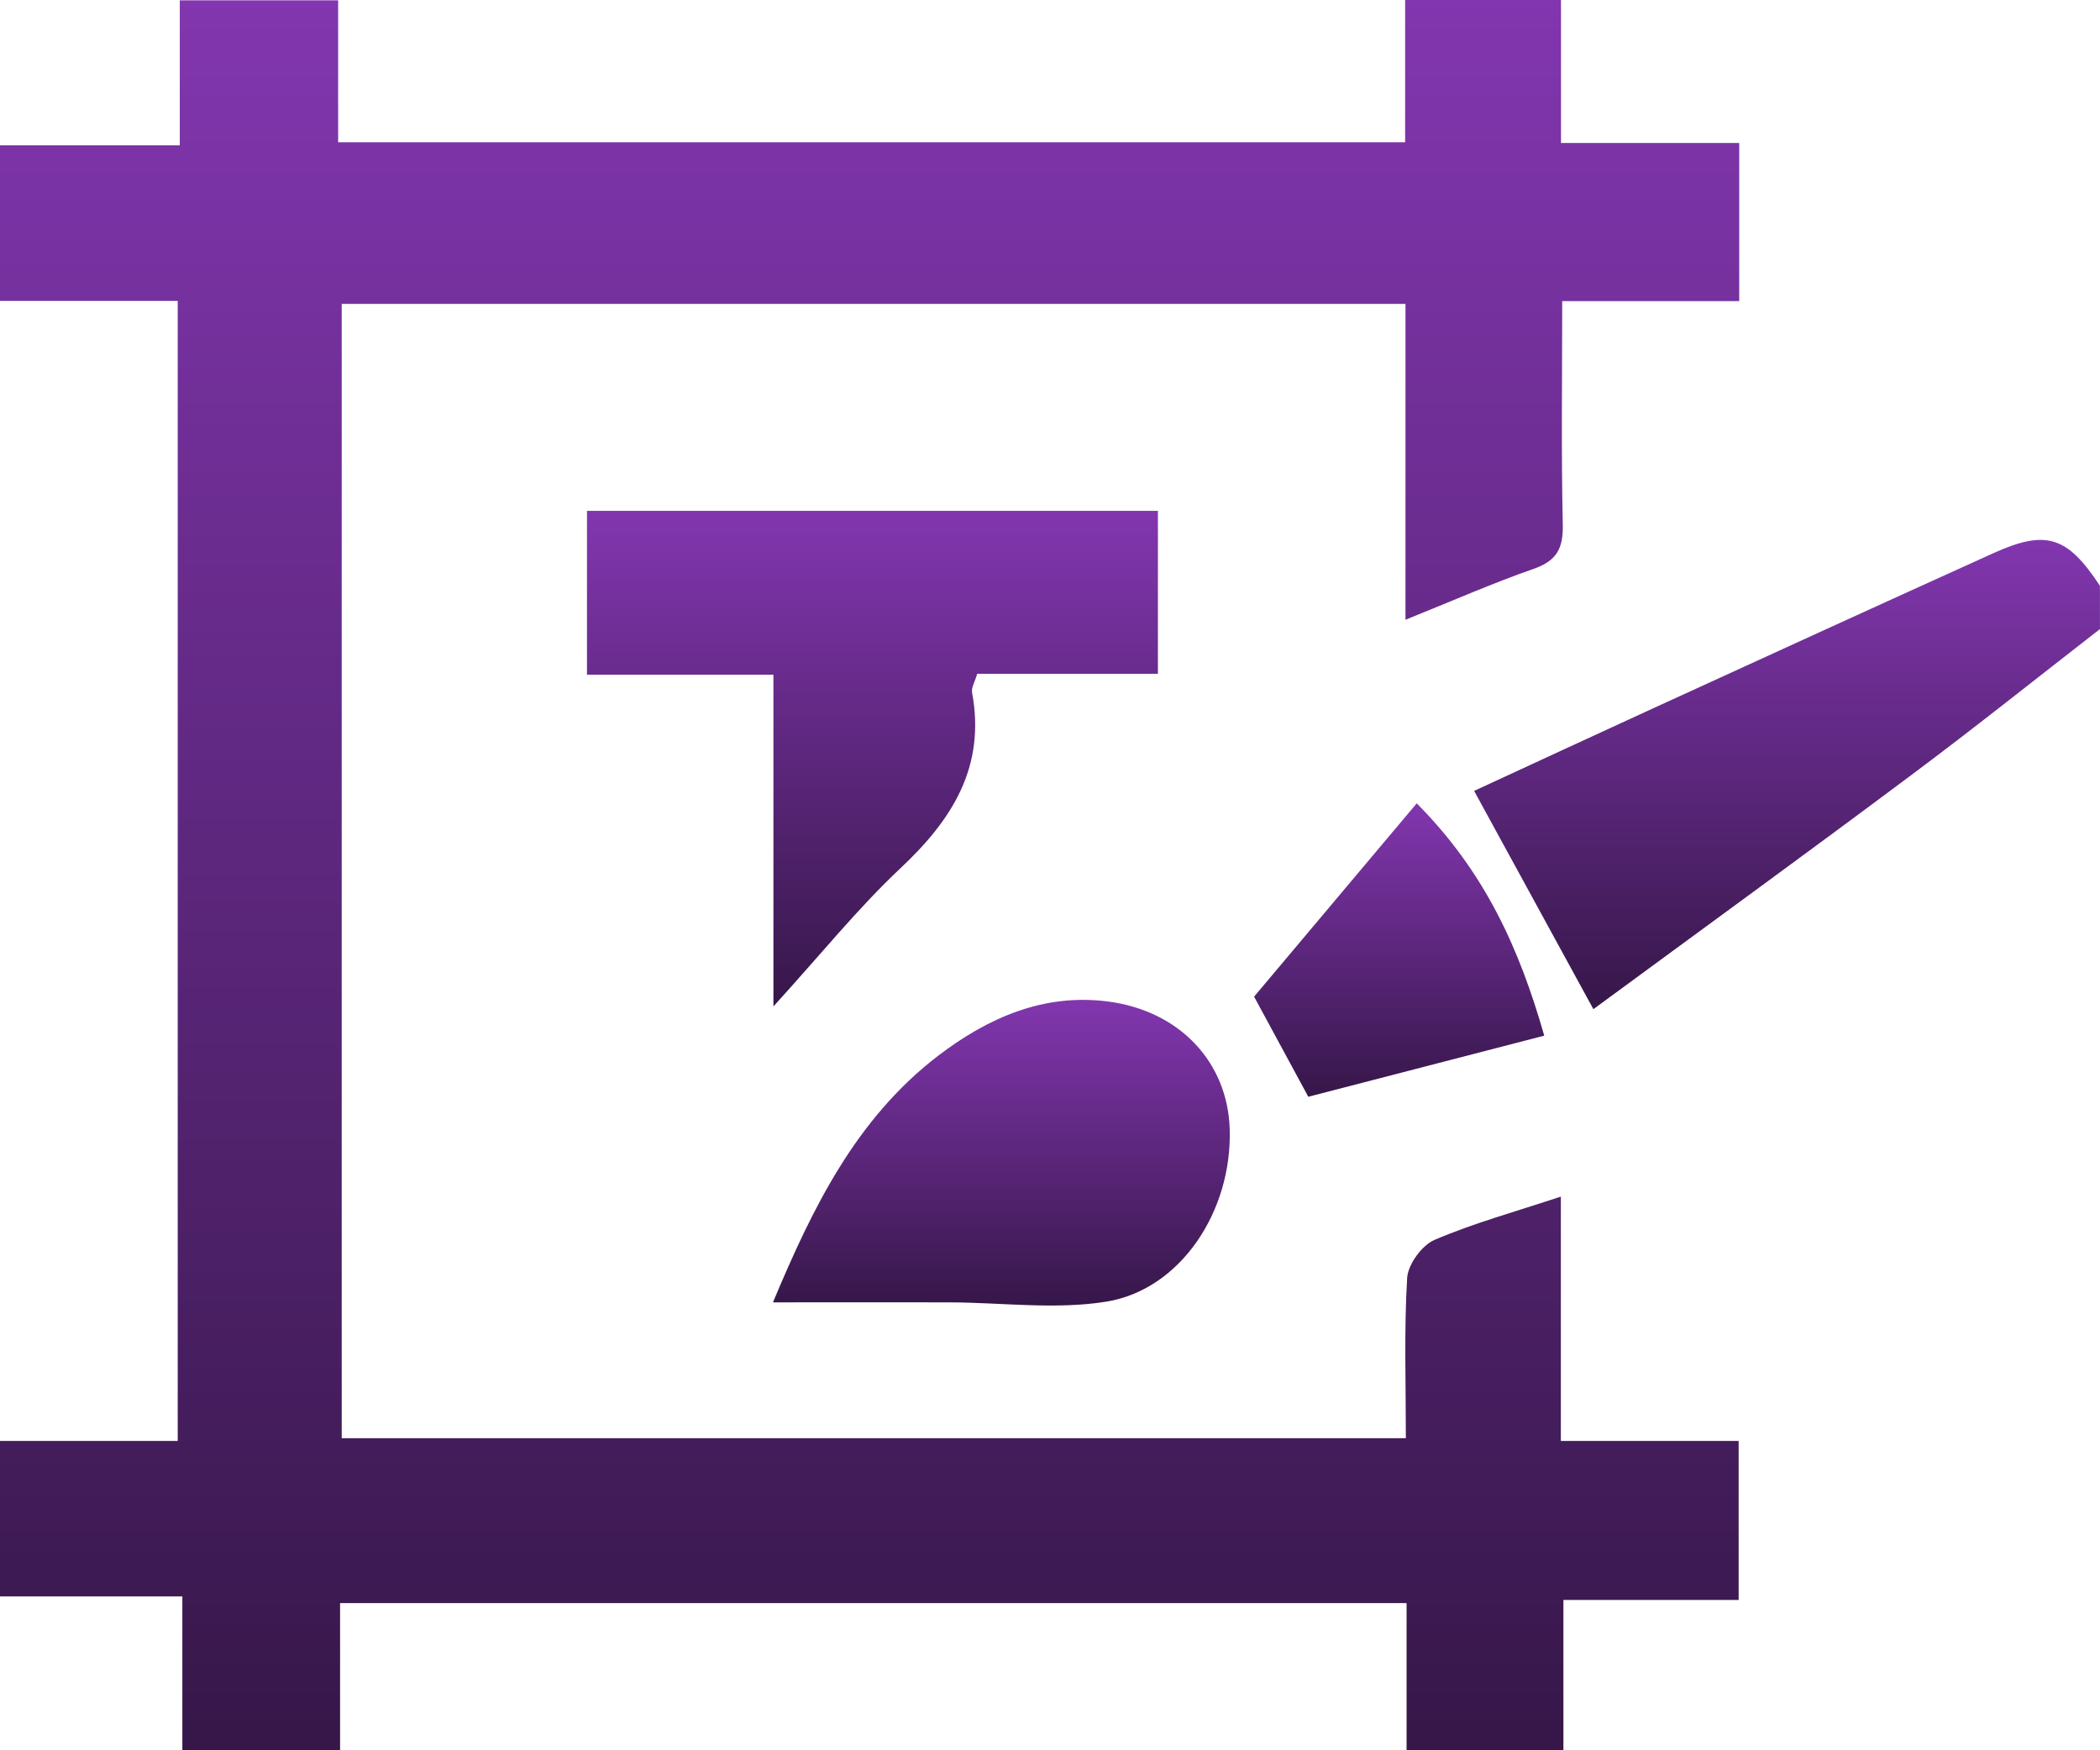
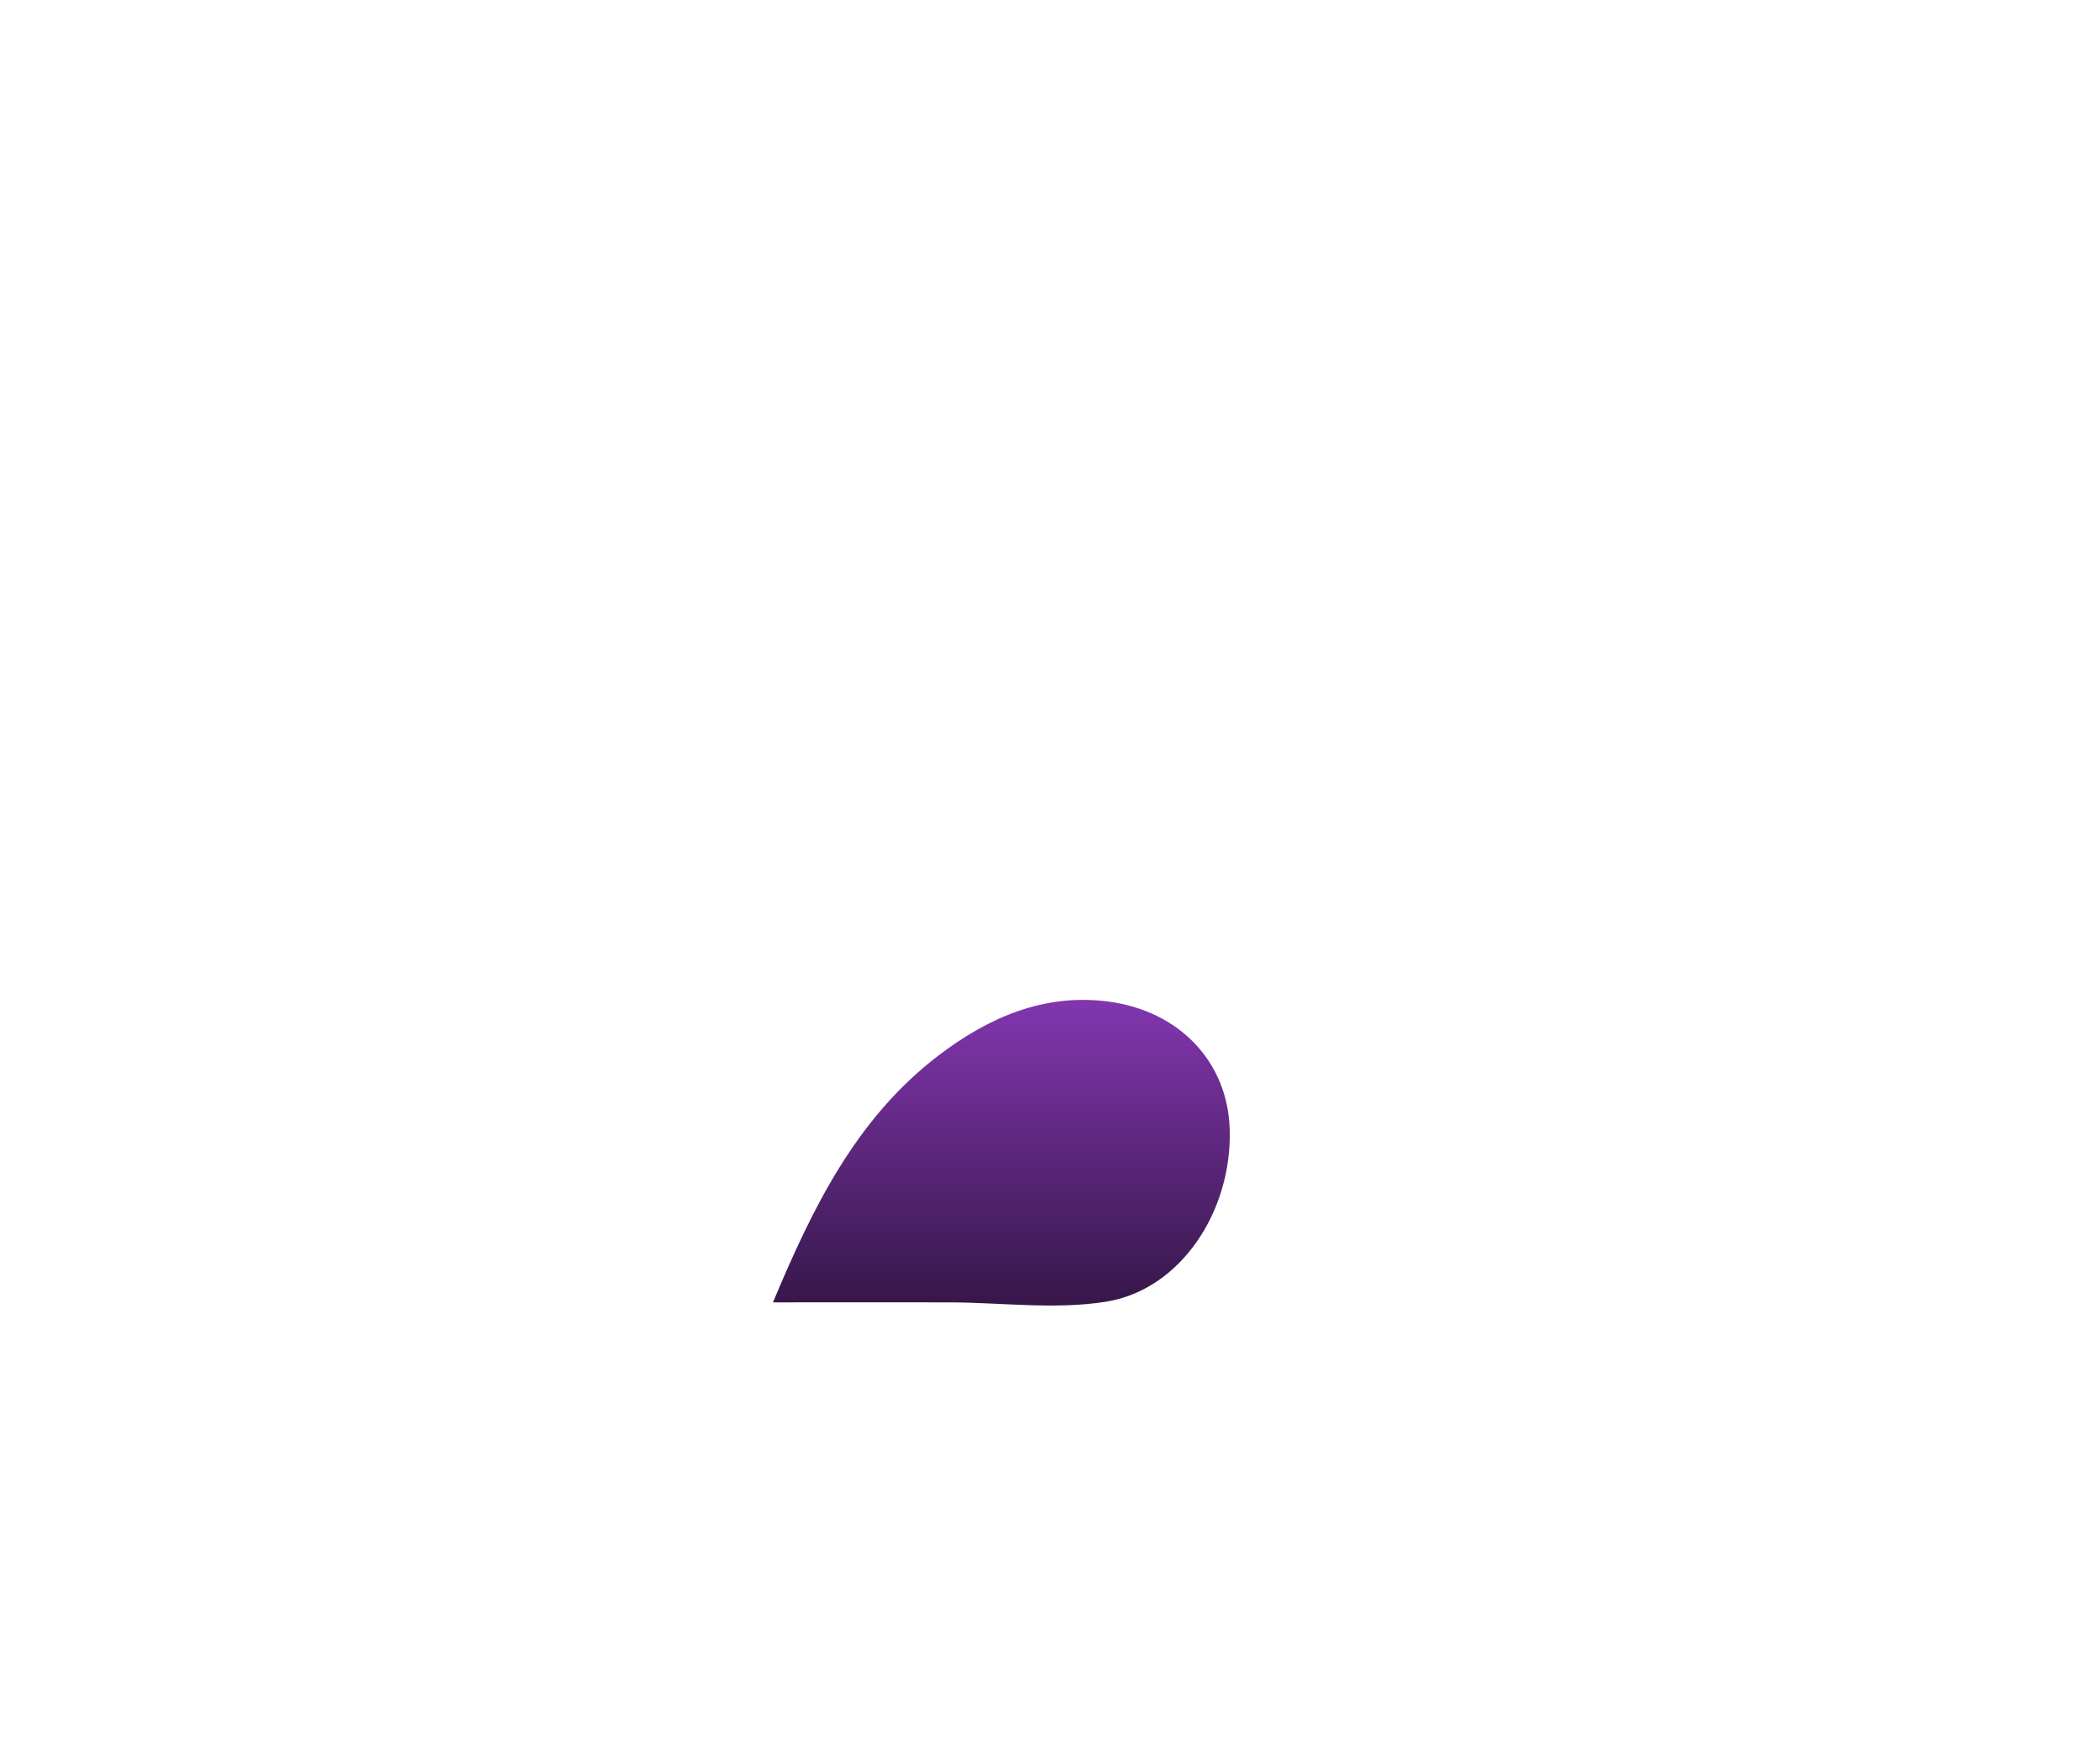
<svg xmlns="http://www.w3.org/2000/svg" width="54" height="45" viewBox="0 0 54 45" fill="none">
  <g clipPath="url(#clip0_322_1395)">
-     <path d="M0 3.737H4.623V0.009H8.695V3.657H36.132V0H40.14V3.677H44.723V7.742H40.171C40.171 9.741 40.144 11.618 40.186 13.493C40.199 14.108 40.022 14.419 39.442 14.623C38.382 14.993 37.35 15.448 36.141 15.934V7.813H8.787V36.976H36.151C36.151 35.572 36.103 34.209 36.184 32.856C36.206 32.507 36.564 32.015 36.889 31.877C37.888 31.449 38.944 31.16 40.136 30.765V37.047H44.708V41.135H40.202V45H36.169V41.215H8.745V45.004H4.689V41.044H0V37.047H4.57V7.735H0V3.739V3.737Z" fill="url(#paint0_linear_322_1395)" />
-     <path d="M54.001 16.172C52.388 17.423 50.794 18.699 49.158 19.919C46.43 21.959 43.673 23.96 40.973 25.946C39.95 24.073 38.956 22.254 37.906 20.334C39.335 19.675 40.909 18.943 42.485 18.222C45.409 16.884 48.331 15.546 51.261 14.221C52.62 13.607 53.16 13.789 53.999 15.062V16.172H54.001Z" fill="url(#paint1_linear_322_1395)" />
-     <path d="M29.775 13.134V17.323H25.128C25.066 17.538 24.974 17.68 24.996 17.803C25.352 19.722 24.48 21.08 23.15 22.327C22.068 23.343 21.126 24.515 19.888 25.875V17.348H15.094V13.134H29.773H29.775Z" fill="url(#paint2_linear_322_1395)" />
    <path d="M19.877 33.482C20.889 31.065 22.009 28.762 24.123 27.144C25.407 26.164 26.842 25.534 28.493 25.749C30.343 25.991 31.566 27.315 31.621 29.024C31.689 31.141 30.355 33.164 28.434 33.468C27.128 33.675 25.762 33.488 24.421 33.484C22.948 33.48 21.475 33.484 19.875 33.484L19.877 33.482Z" fill="url(#paint3_linear_322_1395)" />
-     <path d="M32.248 25.624C33.673 23.931 35.02 22.331 36.43 20.654C38.186 22.422 39.068 24.386 39.709 26.627C37.639 27.164 35.609 27.69 33.642 28.198C33.087 27.171 32.564 26.208 32.248 25.624Z" fill="url(#paint4_linear_322_1395)" />
  </g>
  <defs>
    <linearGradient id="paint0_linear_322_1395" x1="22.362" y1="0" x2="22.362" y2="45.004" gradientUnits="userSpaceOnUse">
      <stop stop-color="#8236AF" />
      <stop offset="1" stop-color="#361749" />
    </linearGradient>
    <linearGradient id="paint1_linear_322_1395" x1="45.954" y1="13.881" x2="45.954" y2="25.946" gradientUnits="userSpaceOnUse">
      <stop stop-color="#8236AF" />
      <stop offset="1" stop-color="#361749" />
    </linearGradient>
    <linearGradient id="paint2_linear_322_1395" x1="22.434" y1="13.134" x2="22.434" y2="25.875" gradientUnits="userSpaceOnUse">
      <stop stop-color="#8236AF" />
      <stop offset="1" stop-color="#361749" />
    </linearGradient>
    <linearGradient id="paint3_linear_322_1395" x1="25.749" y1="25.706" x2="25.749" y2="33.565" gradientUnits="userSpaceOnUse">
      <stop stop-color="#8236AF" />
      <stop offset="1" stop-color="#361749" />
    </linearGradient>
    <linearGradient id="paint4_linear_322_1395" x1="35.979" y1="20.654" x2="35.979" y2="28.198" gradientUnits="userSpaceOnUse">
      <stop stop-color="#8236AF" />
      <stop offset="1" stop-color="#361749" />
    </linearGradient>
    <clipPath id="clip0_322_1395">
-       <rect width="54" height="45" fill="white" />
-     </clipPath>
+       </clipPath>
  </defs>
</svg>